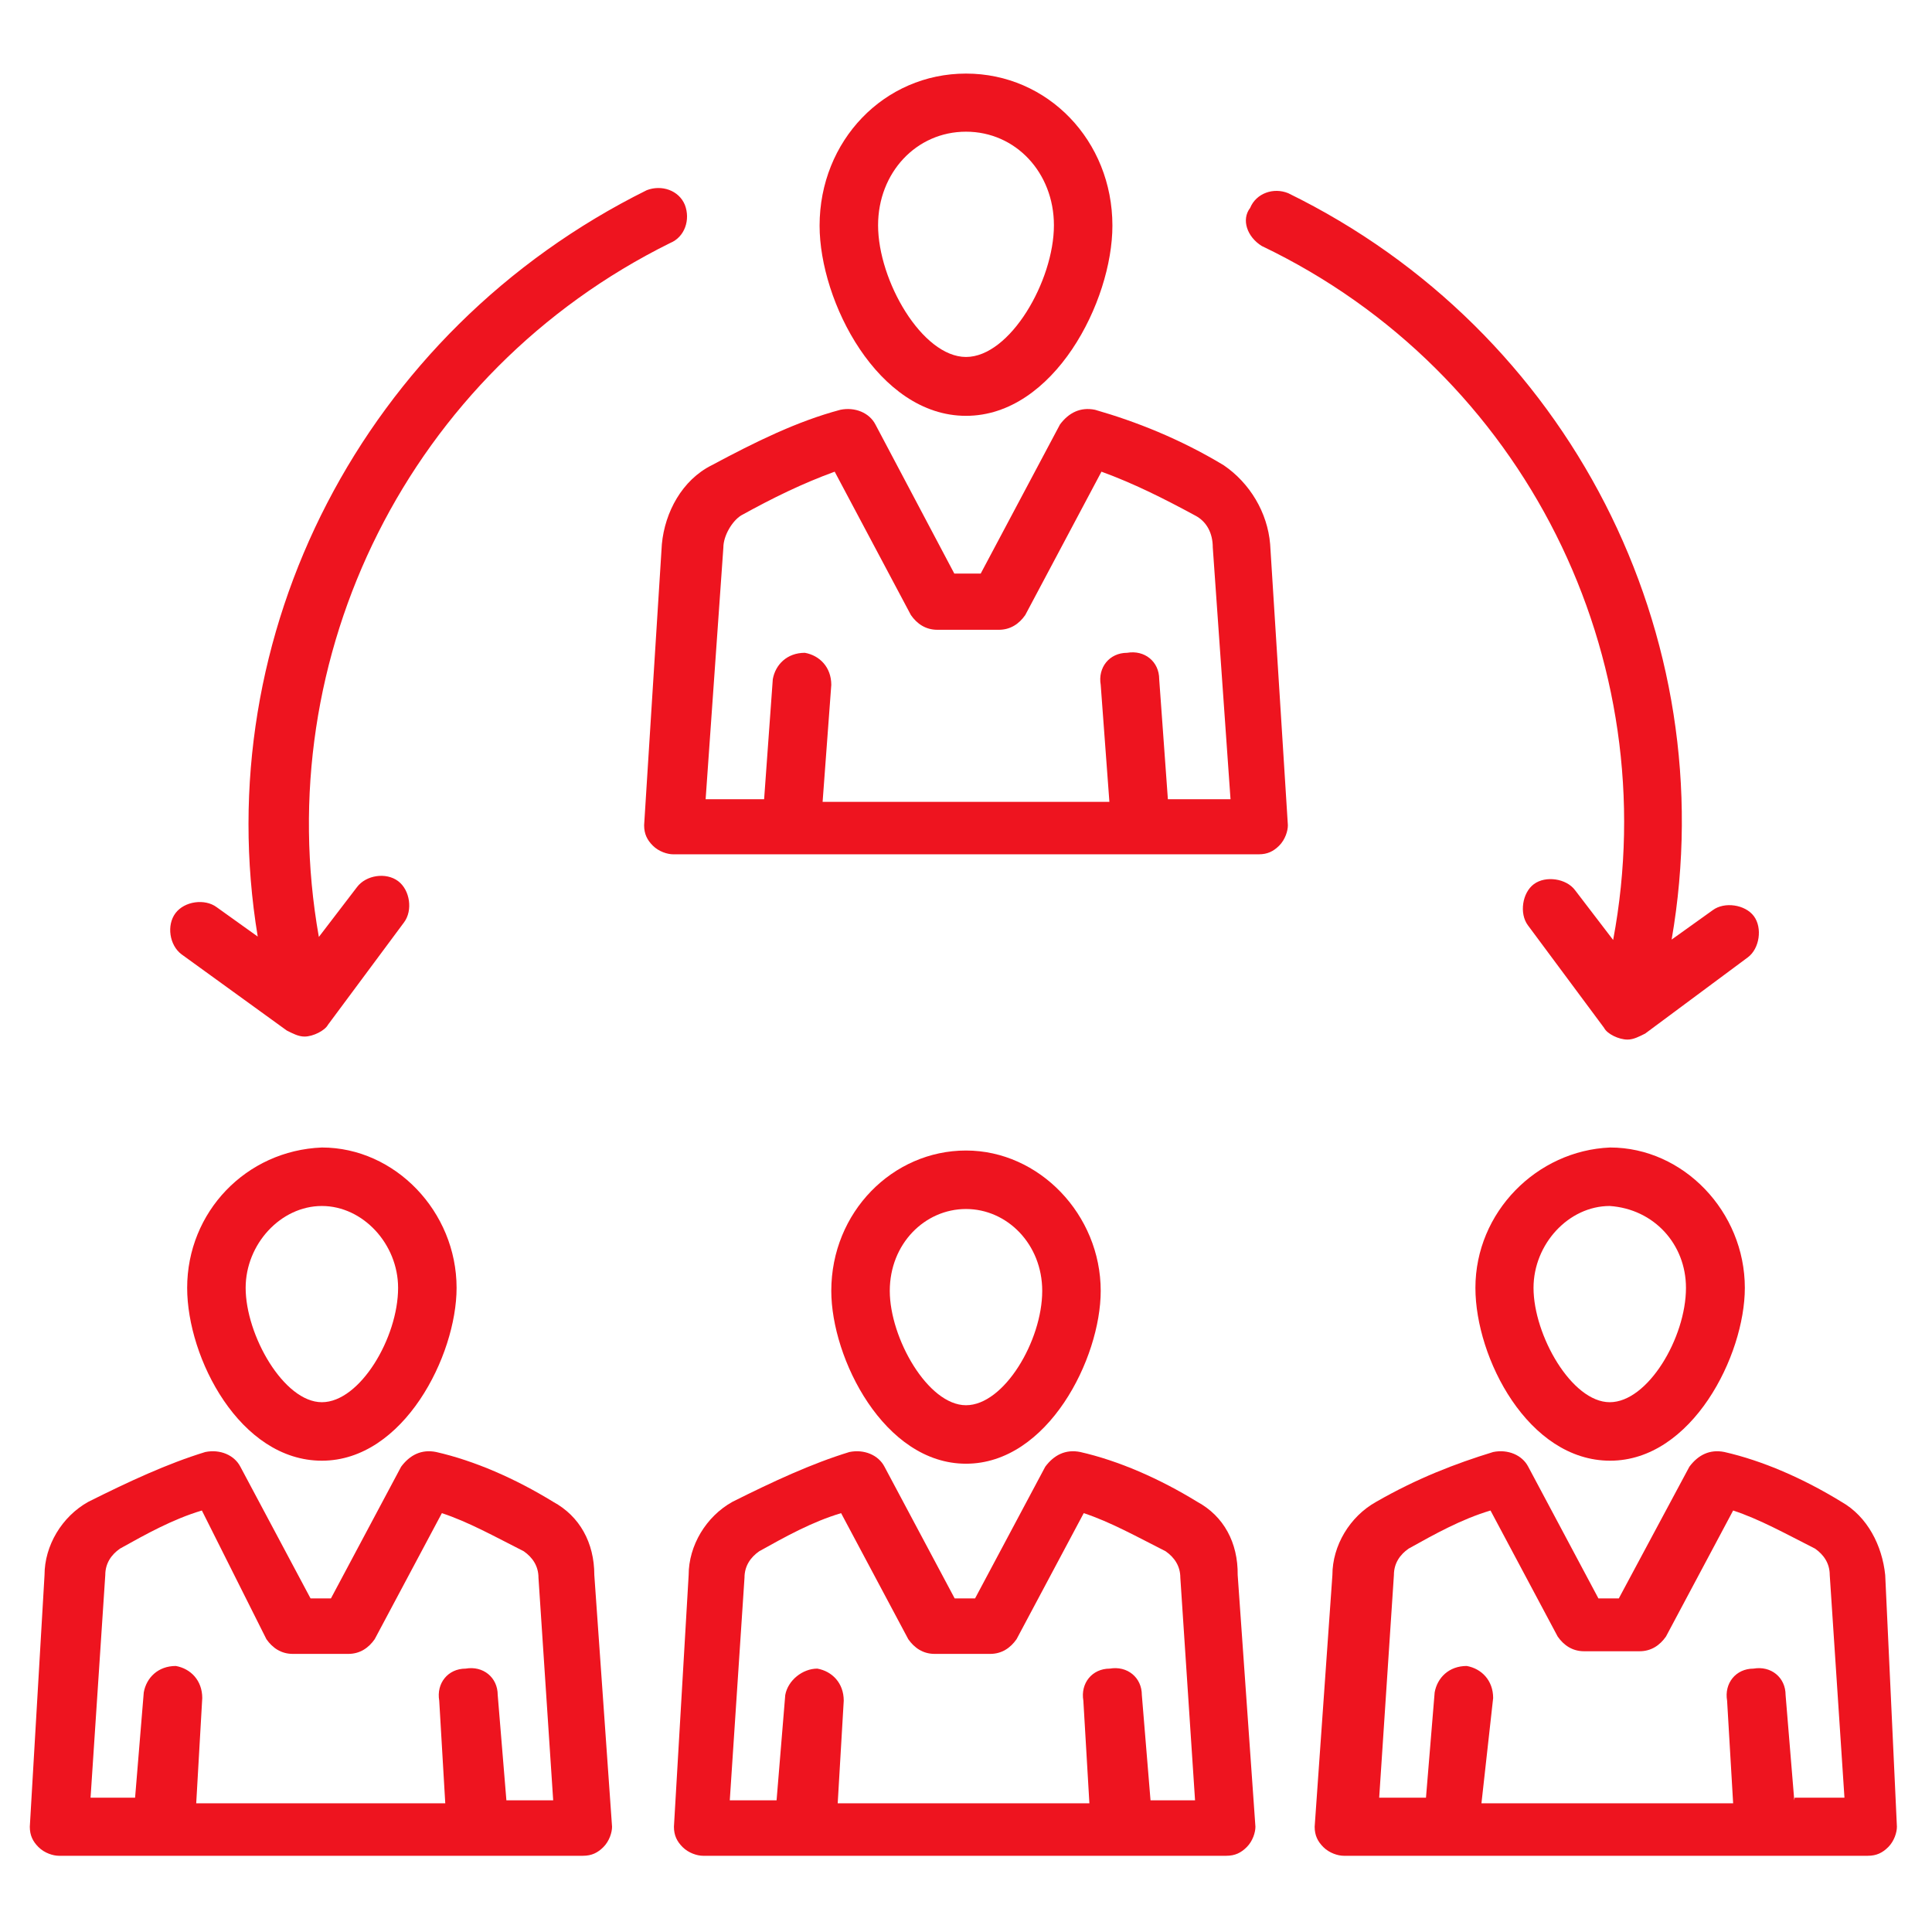
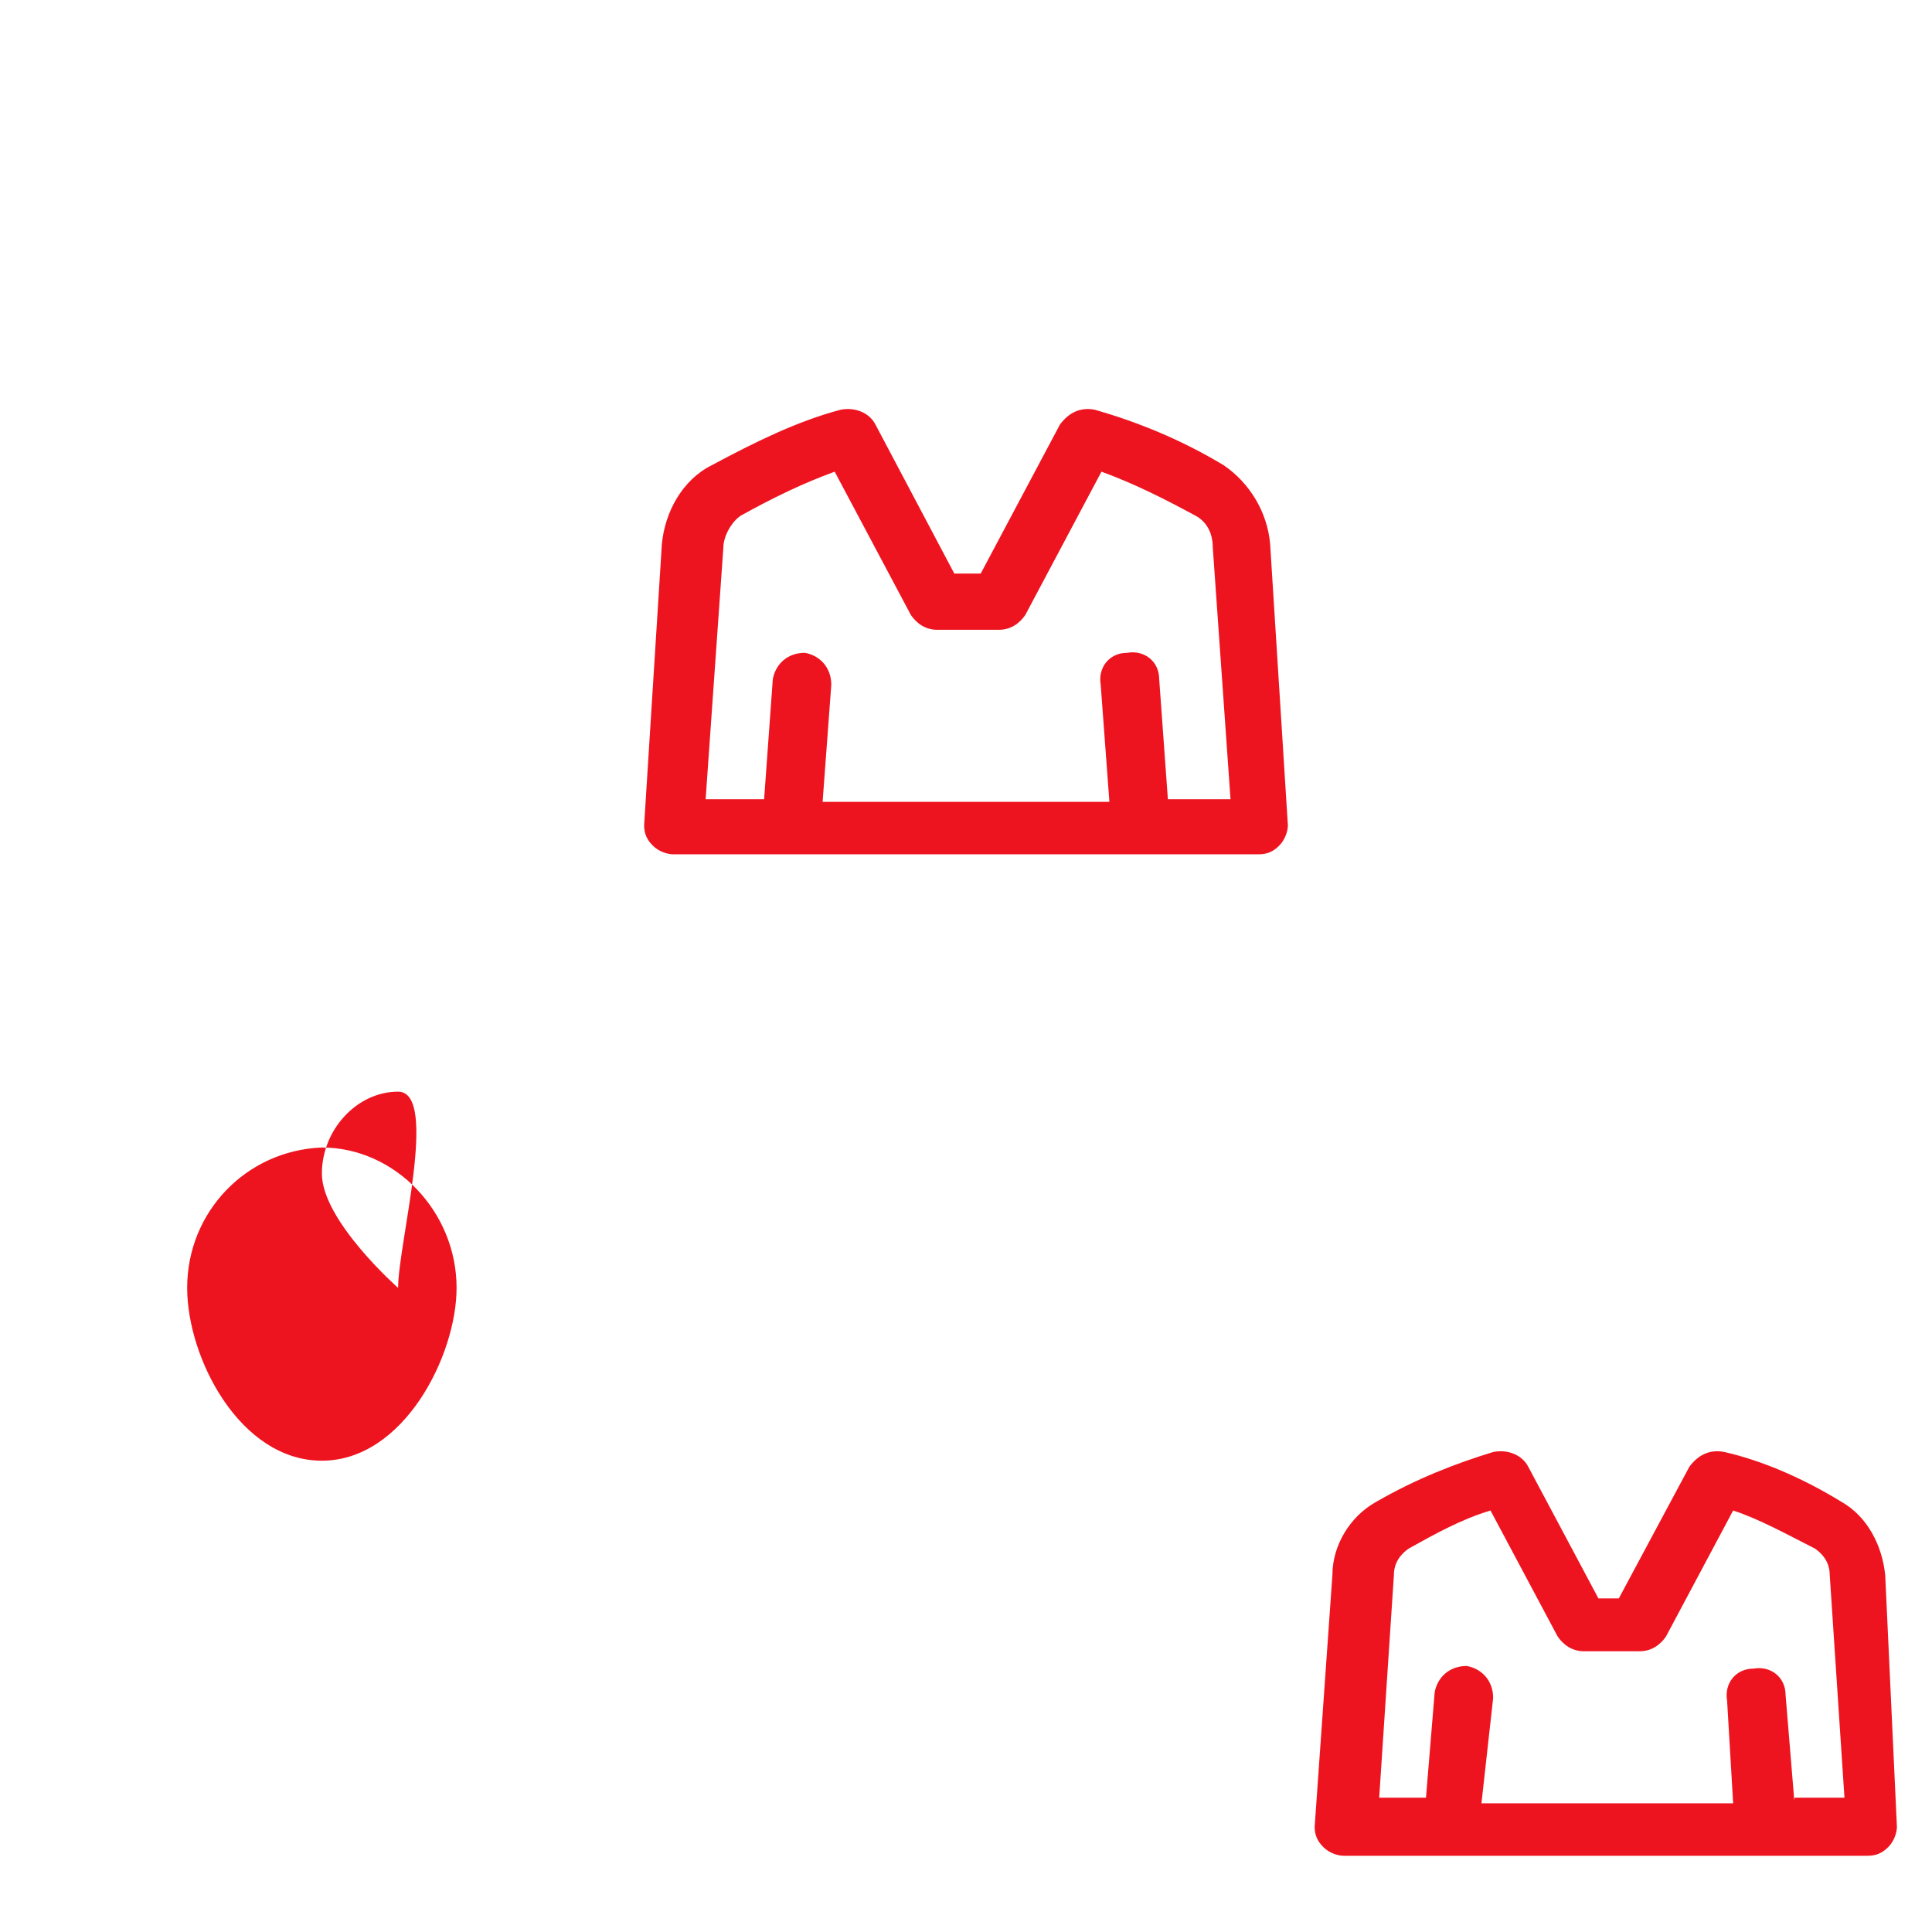
<svg xmlns="http://www.w3.org/2000/svg" version="1.1" id="Layer_1" x="0px" y="0px" viewBox="0 0 512 512" style="enable-background:new 0 0 512 512;" xml:space="preserve">
  <style type="text/css">
	.st0{fill:#EE141F;}
</style>
  <g>
    <path class="st0" d="M324.3,123.3c-11.6-7-23.3-11.6-34.1-14.7c-3.9-0.8-7,0.8-9.3,3.9L259.9,152h-7L232,112.5   c-1.6-3.1-5.4-4.7-9.3-3.9c-11.6,3.1-22.5,8.5-34.1,14.7c-7.8,3.9-12.4,12.4-13.2,20.9l-4.7,74.5c0,2.3,0.8,3.9,2.3,5.4   c1.6,1.6,3.9,2.3,5.4,2.3h155.2c2.3,0,3.9-0.8,5.4-2.3c1.6-1.6,2.3-3.9,2.3-5.4l-4.7-74.5C335.9,135.8,331.2,128,324.3,123.3   L324.3,123.3z M309.5,211.8l-2.3-31.8c0-4.7-3.9-7.8-8.5-7c-4.7,0-7.8,3.9-7,8.5l2.3,31h-76l2.3-31c0-4.7-3.1-7.8-7-8.5   c-4.7,0-7.8,3.1-8.5,7l-2.3,31.8H187l4.7-66.7c0-3.1,2.3-7,4.7-8.5c8.5-4.7,16.3-8.5,24.8-11.6l20.2,38c1.6,2.3,3.9,3.9,7,3.9h16.3   c3.1,0,5.4-1.6,7-3.9l20.2-38c8.5,3.1,16.3,7,24.8,11.6c3.1,1.6,4.7,4.7,4.7,8.5l4.7,66.7H309.5z" />
-     <path class="st0" d="M256,110.2c23.3,0,38.8-30.3,38.8-50.4c0-22.5-17.1-40.3-38.8-40.3s-38.8,17.8-38.8,40.3   C217.2,79.9,232.7,110.2,256,110.2z M256,34.9c13.2,0,23.3,10.9,23.3,24.8c0,14.7-11.6,34.9-23.3,34.9c-11.6,0-23.3-20.2-23.3-34.9   C232.7,45.8,242.8,34.9,256,34.9z M317.3,398c-10.1-6.2-20.9-10.9-31-13.2c-3.9-0.8-7,0.8-9.3,3.9l-18.6,34.9h-5.4l-18.6-34.9   c-1.6-3.1-5.4-4.7-9.3-3.9c-10.1,3.1-20.2,7.8-31,13.2c-7,3.9-11.6,11.6-11.6,19.4l-3.9,66.7c0,2.3,0.8,3.9,2.3,5.4   c1.6,1.6,3.9,2.3,5.4,2.3H325c2.3,0,3.9-0.8,5.4-2.3c1.6-1.6,2.3-3.9,2.3-5.4l-4.7-66.7C328.1,408.8,324.3,401.8,317.3,398   L317.3,398z M304.9,477.1l-2.3-27.9c0-4.7-3.9-7.8-8.5-7c-4.7,0-7.8,3.9-7,8.5l1.6,27.2h-66.7l1.6-27.2c0-4.7-3.1-7.8-7-8.5   c-3.9,0-7.8,3.1-8.5,7l-2.3,27.9h-12.4l3.9-59c0-3.1,1.6-5.4,3.9-7c7-3.9,14-7.8,21.7-10.1l17.8,33.4c1.6,2.3,3.9,3.9,7,3.9h14.7   c3.1,0,5.4-1.6,7-3.9l17.8-33.4c7,2.3,14,6.2,21.7,10.1c2.3,1.6,3.9,3.9,3.9,7l3.9,59H304.9z" />
-     <path class="st0" d="M256,387.9c21.7,0,35.7-27.9,35.7-45.8c0-20.2-16.3-37.2-35.7-37.2s-35.7,16.3-35.7,37.2   C220.3,360,234.3,387.9,256,387.9z M256,320.4c10.9,0,20.2,9.3,20.2,21.7c0,13.2-10.1,30.3-20.2,30.3s-20.2-17.8-20.2-30.3   S245.1,320.4,256,320.4z M146.6,398c-10.1-6.2-20.9-10.9-31-13.2c-3.9-0.8-7,0.8-9.3,3.9l-18.6,34.9h-5.4l-18.6-34.9   c-1.6-3.1-5.4-4.7-9.3-3.9c-10.1,3.1-20.2,7.8-31,13.2c-7,3.9-11.6,11.6-11.6,19.4l-3.9,66.7c0,2.3,0.8,3.9,2.3,5.4   c1.6,1.6,3.9,2.3,5.4,2.3h138.9c2.3,0,3.9-0.8,5.4-2.3c1.6-1.6,2.3-3.9,2.3-5.4l-4.7-66.7C157.5,408.8,153.6,401.8,146.6,398   L146.6,398z M134.2,477.1l-2.3-27.9c0-4.7-3.9-7.8-8.5-7c-4.7,0-7.8,3.9-7,8.5l1.6,27.2H52l1.6-27.9c0-4.7-3.1-7.8-7-8.5   c-4.7,0-7.8,3.1-8.5,7l-2.3,27.9H24l3.9-59c0-3.1,1.6-5.4,3.9-7c7-3.9,14-7.8,21.7-10.1l17.1,34.1c1.6,2.3,3.9,3.9,7,3.9h14.7   c3.1,0,5.4-1.6,7-3.9l17.8-33.4c7,2.3,14,6.2,21.7,10.1c2.3,1.6,3.9,3.9,3.9,7l3.9,59H134.2z" />
-     <path class="st0" d="M49.6,341.3c0,18.6,14,45.8,35.7,45.8s35.7-27.9,35.7-45.8c0-20.2-16.3-37.2-35.7-37.2   C65.2,304.9,49.6,321.2,49.6,341.3z M105.5,341.3c0,13.2-10.1,30.3-20.2,30.3s-20.2-17.8-20.2-30.3c0-11.6,9.3-21.7,20.2-21.7   S105.5,329.7,105.5,341.3z M499.6,417.4c-0.8-7.8-4.7-15.5-11.6-19.4c-10.1-6.2-20.9-10.9-31-13.2c-3.9-0.8-7,0.8-9.3,3.9   L429,423.6h-5.4l-18.6-34.9c-1.6-3.1-5.4-4.7-9.3-3.9c-10.1,3.1-20.2,7-31,13.2c-7,3.9-11.6,11.6-11.6,19.4l-4.7,66.7   c0,2.3,0.8,3.9,2.3,5.4c1.6,1.6,3.9,2.3,5.4,2.3h138.9c2.3,0,3.9-0.8,5.4-2.3c1.6-1.6,2.3-3.9,2.3-5.4L499.6,417.4z M475.5,477.1   l-2.3-27.9c0-4.7-3.9-7.8-8.5-7c-4.7,0-7.8,3.9-7,8.5l1.6,27.2h-66.7l3.1-27.9c0-4.7-3.1-7.8-7-8.5c-4.7,0-7.8,3.1-8.5,7l-2.3,27.9   h-12.4l3.9-59c0-3.1,1.6-5.4,3.9-7c7-3.9,14-7.8,21.7-10.1l17.8,33.4c1.6,2.3,3.9,3.9,7,3.9h14.7c3.1,0,5.4-1.6,7-3.9l17.8-33.4   c7,2.3,14,6.2,21.7,10.1c2.3,1.6,3.9,3.9,3.9,7l3.9,59h-13.2L475.5,477.1z" />
-     <path class="st0" d="M391,341.3c0,18.6,14,45.8,35.7,45.8c21.7,0,35.7-27.9,35.7-45.8c0-20.2-16.3-37.2-35.7-37.2   C407.3,304.9,391,321.2,391,341.3z M446.8,341.3c0,13.2-10.1,30.3-20.2,30.3s-20.2-17.8-20.2-30.3c0-11.6,9.3-21.7,20.2-21.7   C438.3,320.4,446.8,329.7,446.8,341.3z M334.4,65.2c69.8,33.4,107.1,109.4,93.1,183.9l-10.1-13.2c-2.3-3.1-7.8-3.9-10.9-1.6   c-3.1,2.3-3.9,7.8-1.6,10.9l20.2,27.2c0.8,1.6,3.9,3.1,6.2,3.1c1.6,0,3.1-0.8,4.7-1.6l27.2-20.2c3.1-2.3,3.9-7.8,1.6-10.9   c-2.3-3.1-7.8-3.9-10.9-1.6L443,249c14-80.7-27.2-161.4-101.6-197.8c-3.9-1.6-8.5,0-10.1,3.9C328.9,58.2,330.5,62.8,334.4,65.2   L334.4,65.2z M76,273.1c1.6,0.8,3.1,1.6,4.7,1.6c2.3,0,5.4-1.6,6.2-3.1l20.2-27.2c2.3-3.1,1.6-8.5-1.6-10.9s-8.5-1.6-10.9,1.6   l-10.1,13.2c-13.2-74.5,24-149.7,93.1-183.9c3.9-1.6,5.4-6.2,3.9-10.1c-1.6-3.9-6.2-5.4-10.1-3.9C96.2,87.7,55.1,168.3,68.3,248.2   l-10.9-7.8c-3.1-2.3-8.5-1.6-10.9,1.6s-1.6,8.5,1.6,10.9L76,273.1z" />
+     <path class="st0" d="M49.6,341.3c0,18.6,14,45.8,35.7,45.8s35.7-27.9,35.7-45.8c0-20.2-16.3-37.2-35.7-37.2   C65.2,304.9,49.6,321.2,49.6,341.3z M105.5,341.3s-20.2-17.8-20.2-30.3c0-11.6,9.3-21.7,20.2-21.7   S105.5,329.7,105.5,341.3z M499.6,417.4c-0.8-7.8-4.7-15.5-11.6-19.4c-10.1-6.2-20.9-10.9-31-13.2c-3.9-0.8-7,0.8-9.3,3.9   L429,423.6h-5.4l-18.6-34.9c-1.6-3.1-5.4-4.7-9.3-3.9c-10.1,3.1-20.2,7-31,13.2c-7,3.9-11.6,11.6-11.6,19.4l-4.7,66.7   c0,2.3,0.8,3.9,2.3,5.4c1.6,1.6,3.9,2.3,5.4,2.3h138.9c2.3,0,3.9-0.8,5.4-2.3c1.6-1.6,2.3-3.9,2.3-5.4L499.6,417.4z M475.5,477.1   l-2.3-27.9c0-4.7-3.9-7.8-8.5-7c-4.7,0-7.8,3.9-7,8.5l1.6,27.2h-66.7l3.1-27.9c0-4.7-3.1-7.8-7-8.5c-4.7,0-7.8,3.1-8.5,7l-2.3,27.9   h-12.4l3.9-59c0-3.1,1.6-5.4,3.9-7c7-3.9,14-7.8,21.7-10.1l17.8,33.4c1.6,2.3,3.9,3.9,7,3.9h14.7c3.1,0,5.4-1.6,7-3.9l17.8-33.4   c7,2.3,14,6.2,21.7,10.1c2.3,1.6,3.9,3.9,3.9,7l3.9,59h-13.2L475.5,477.1z" />
  </g>
</svg>